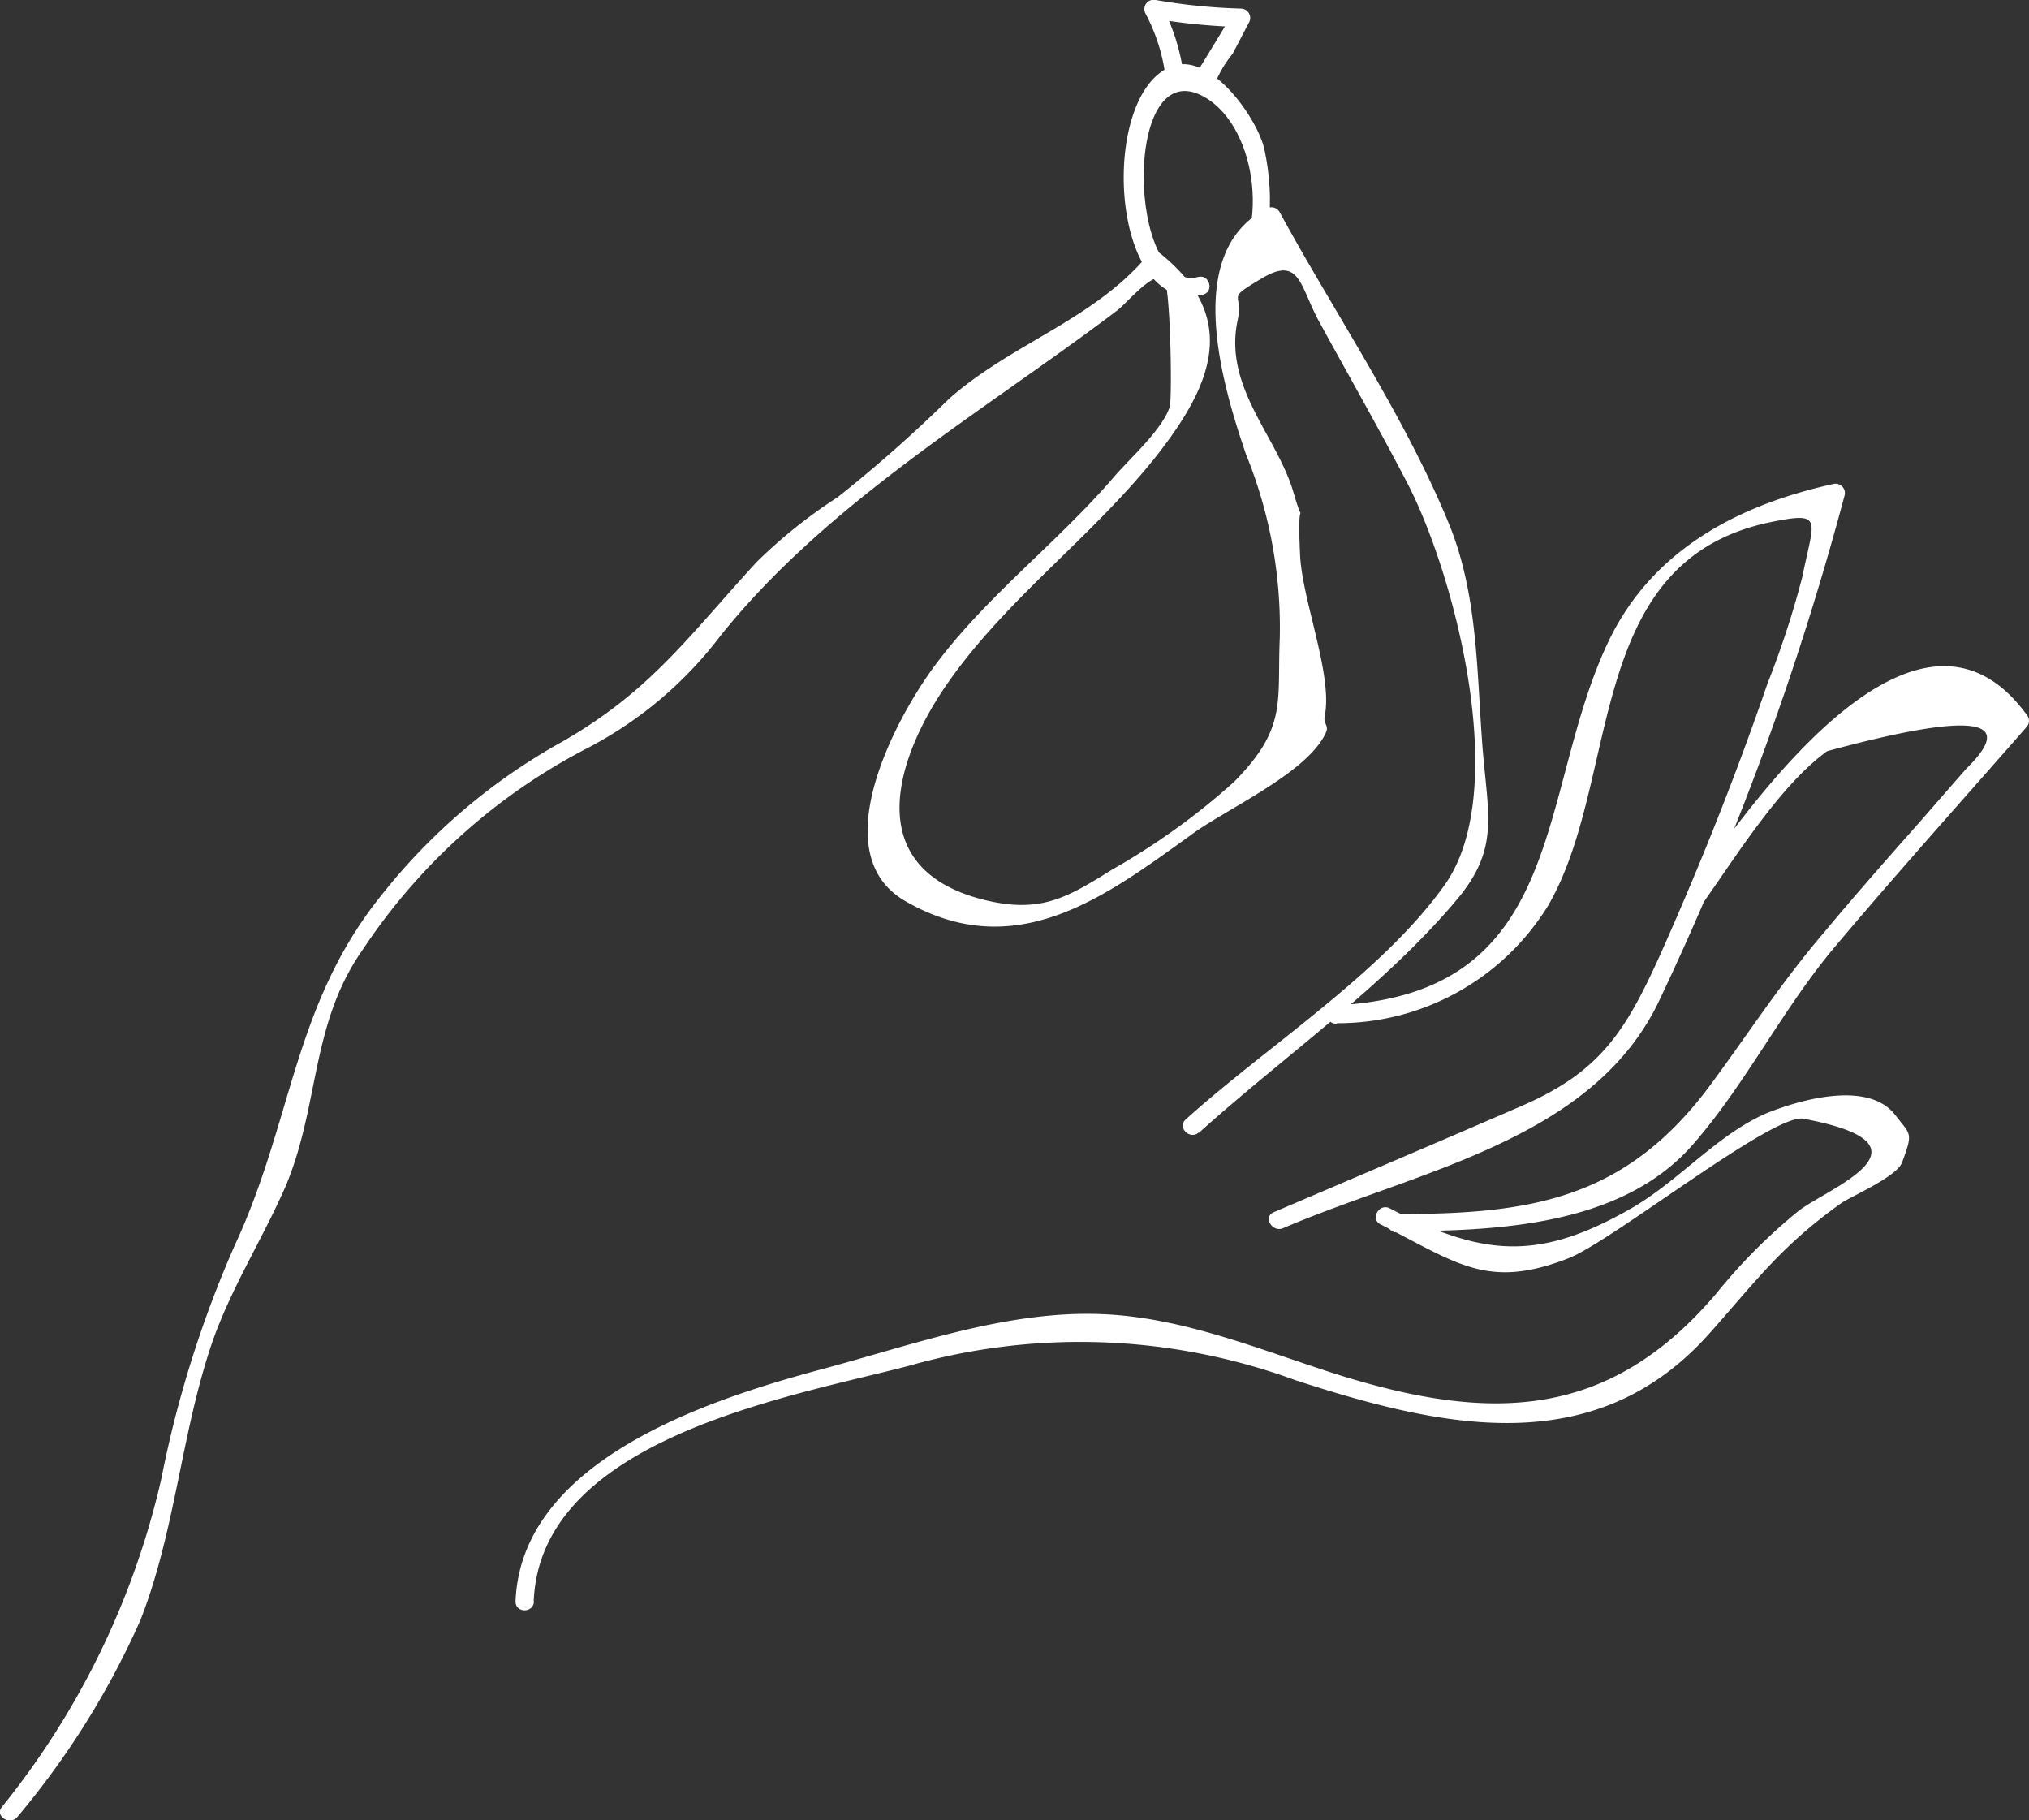
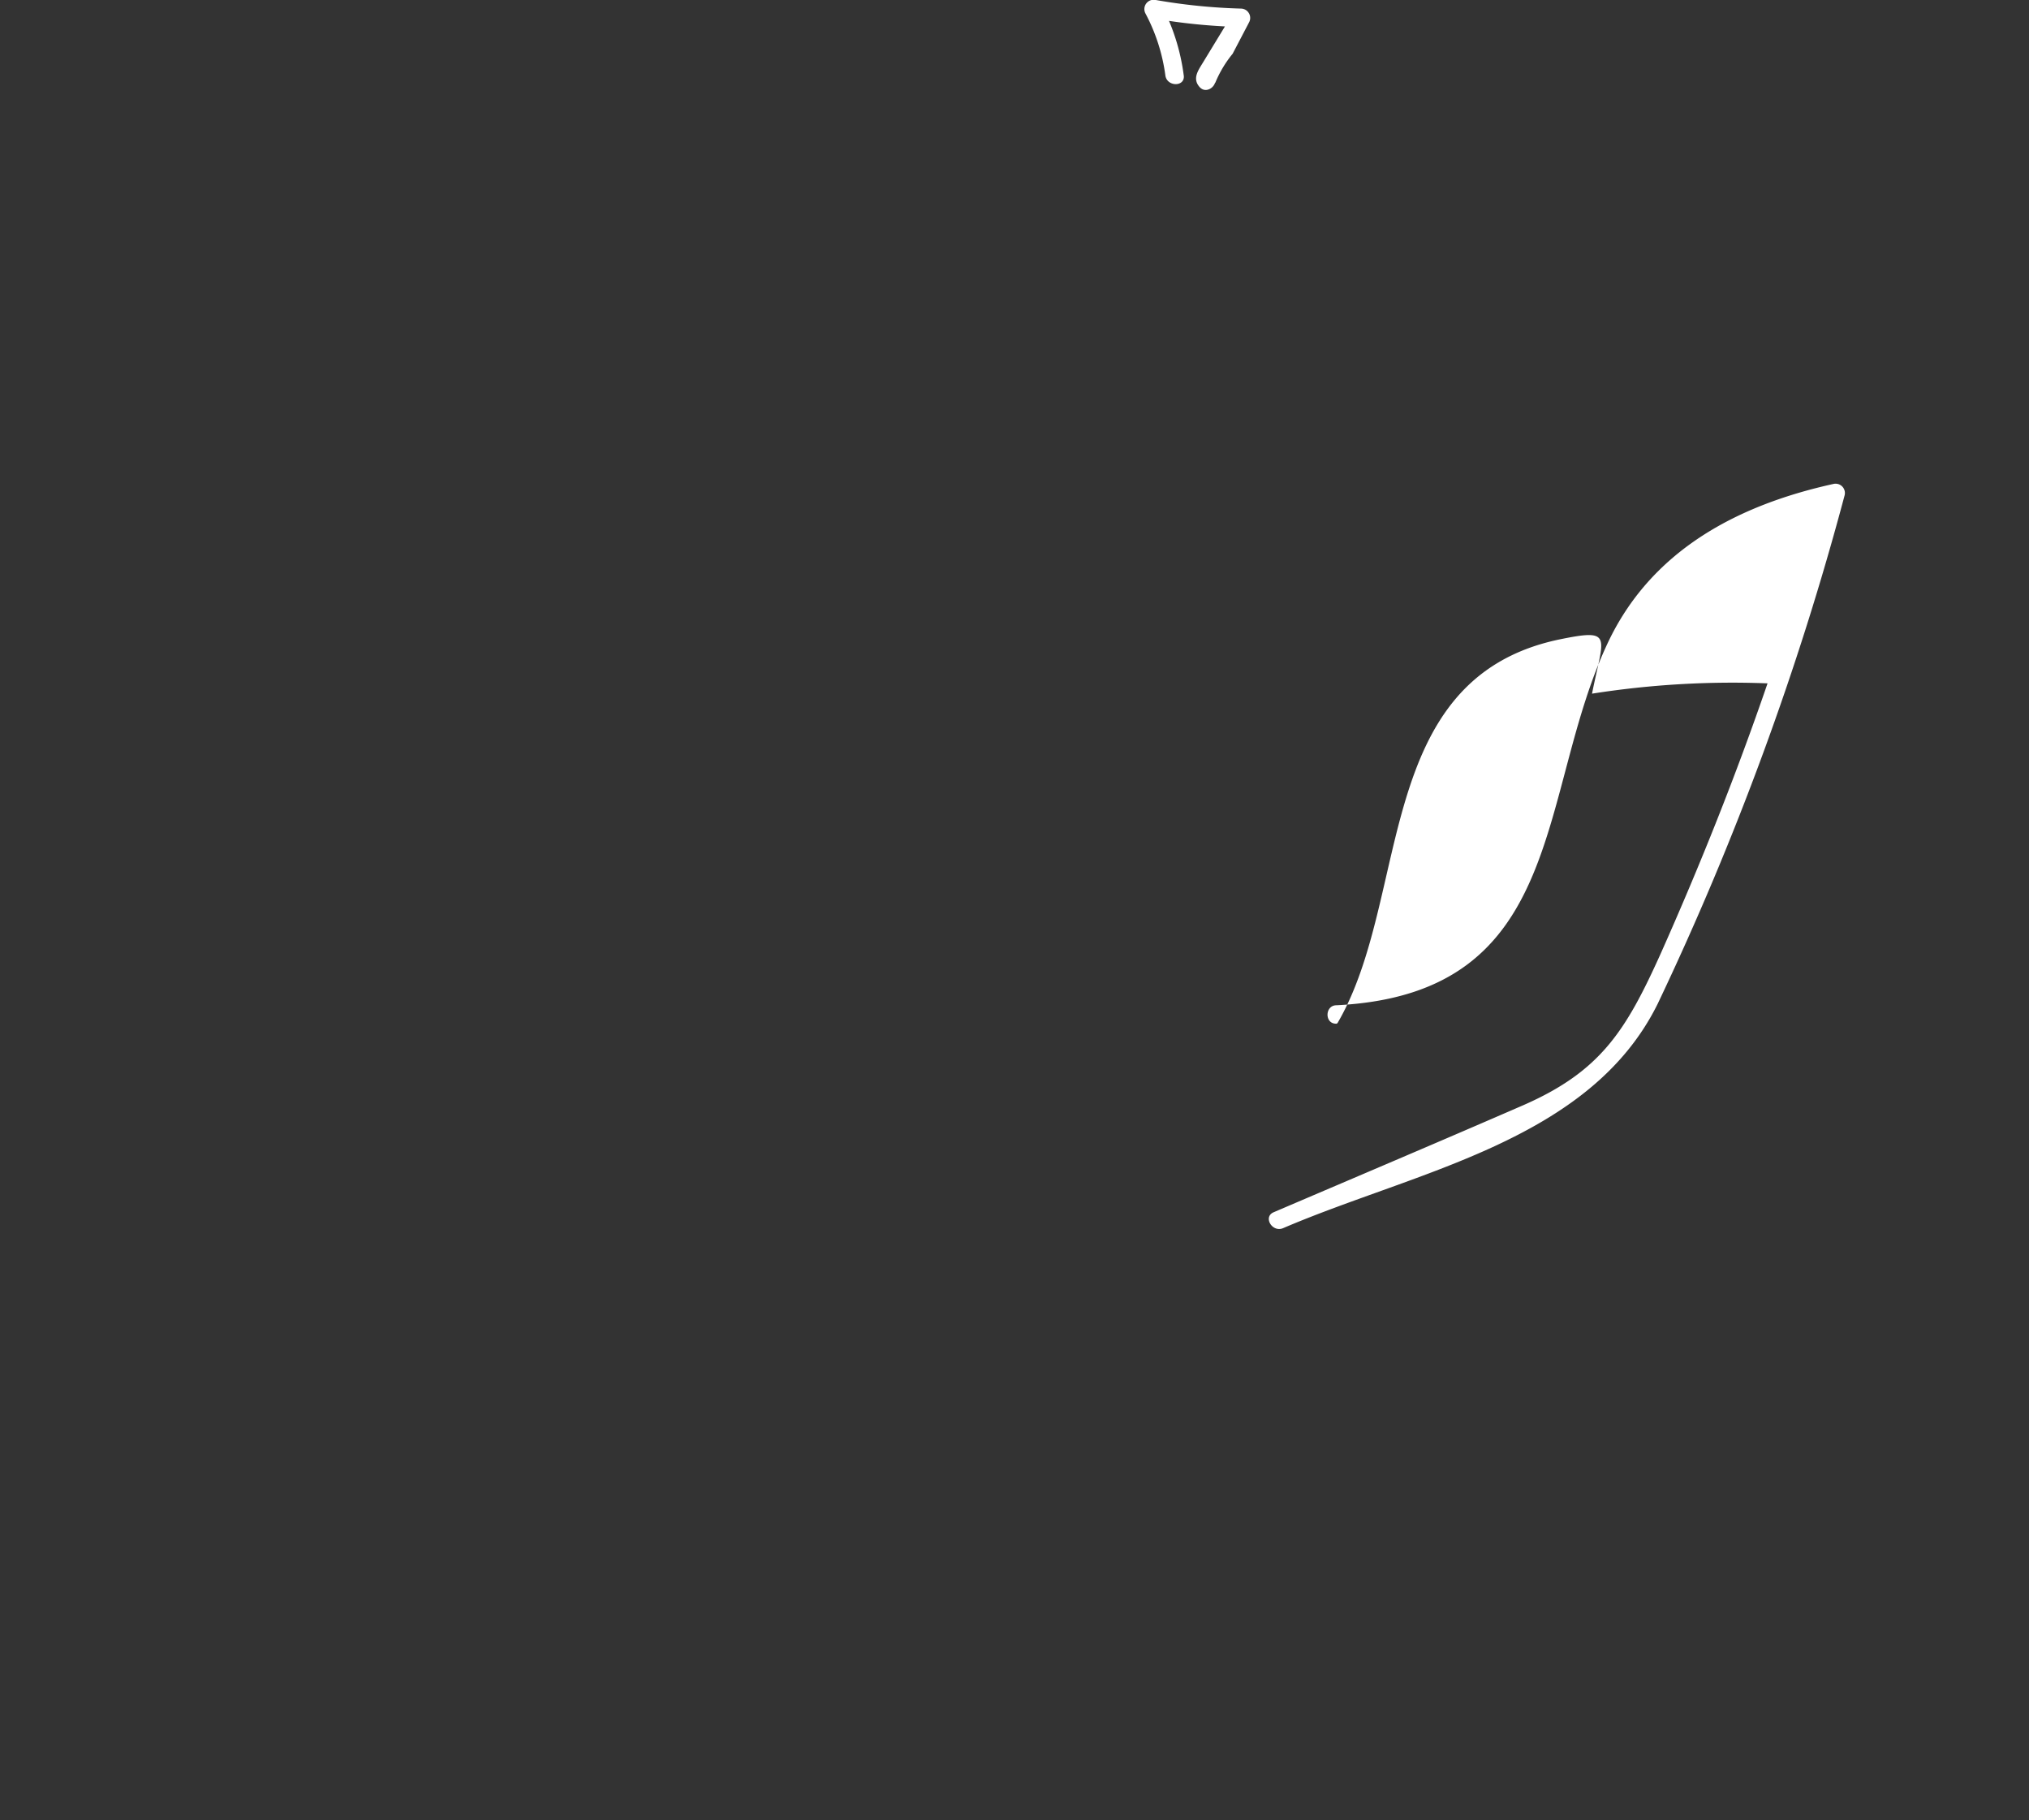
<svg xmlns="http://www.w3.org/2000/svg" viewBox="0 0 82.65 74.13">
  <rect x="0" y="0" width="82.65" height="74.13" fill="#333333" stroke="none" />
  <defs>
    <style>.cls-1{fill:#fff;}</style>
  </defs>
  <g data-name="Layer 2" id="Layer_2">
    <g data-name="Layer 1" id="Layer_1-2">
-       <path d="M21.74,65.22C22,58.58,32.2,56.88,37,55.63a25.46,25.46,0,0,1,15.77.58c6,1.95,12.19,3.32,16.85-1.89C71.56,52.14,72.54,50.76,75,49c.39-.27,2.26-1.07,2.48-1.66.46-1.24.35-1.11-.27-1.92-1.12-1.47-4-.59-5.26-.08-2,.87-3.57,2.76-5.5,3.87-3.72,2.13-6,2-9.84,0-.43-.22-.81.43-.38.65,3.16,1.6,4.37,2.67,7.67,1.38,1.78-.7,8.33-5.91,9.56-5.68,5.72,1.07,1,2.83-.19,3.75a22.64,22.64,0,0,0-3.35,3.36C65.51,57.87,60.66,57.9,54.55,56c-3.16-1-6.29-2.34-9.63-2.48-3.9-.17-7.79,1.27-11.51,2.26C28.88,57,21.22,59.47,21,65.22c0,.48.73.48.75,0Z" class="cls-1" />
-       <path d="M48.83,46.14c3.42-3.09,7.6-6,10.57-9.57,1.64-2,1.23-3.3,1-6-.25-3.13-.18-6.31-1.38-9.24-1.79-4.37-4.64-8.55-6.9-12.7a.38.38,0,0,0-.51-.14c-3.46,1.75-1.82,7.18-.86,10A18.72,18.72,0,0,1,52.13,26c-.11,2.61.31,3.65-1.87,5.85a28.28,28.28,0,0,1-4.95,3.56c-1.85,1.15-2.94,1.83-5.33,1.21-5-1.32-3.46-5.86-1.32-8.88,2.36-3.35,5.75-5.83,8.31-9,2.36-2.95,3.59-5.72.34-8.38a.38.38,0,0,0-.53,0c-2.2,2.66-5.59,3.63-8.13,5.89a57.17,57.17,0,0,1-4.53,4,20.63,20.63,0,0,0-3.29,2.63c-2.76,3-4.3,5.24-7.9,7.31a24.55,24.55,0,0,0-7.41,6.29c-3.58,4.46-3.59,9.14-5.95,14.22a45.22,45.22,0,0,0-3,9.53A32.94,32.94,0,0,1,.07,73.6c-.29.38.36.76.65.38a33.63,33.63,0,0,0,5-8c1.43-3.65,1.66-7.61,2.92-11.3.78-2.24,2.05-4.21,3-6.38,1.39-3.32,1-6.61,3.16-9.66A24.42,24.42,0,0,1,24,30.43a16.14,16.14,0,0,0,5.35-4.54C33.72,20.44,40,16.81,45.5,12.65c.42-.32,1.38-1.52,1.88-1.34.31.12.37,4.93.27,5.25-.3.94-1.63,2.11-2.28,2.87-2.32,2.7-5.25,4.89-7.36,7.77-1.66,2.28-4.42,7.61-1.13,9.5,4.52,2.6,8.17-.21,11.64-2.7,1.32-1,4.79-2.53,5.5-4.19.11-.27-.12-.34-.06-.63.34-1.67-.89-4.64-1-6.53-.15-3.12.28-.69-.27-2.59-.66-2.29-2.85-4.27-2.28-7,.26-1.2-.55-.81,1-1.73s1.53.32,2.33,1.78c1.2,2.19,2.44,4.36,3.59,6.57,1.93,3.73,4.23,12.52,1.53,16.34-2.53,3.59-7.3,6.62-10.56,9.57-.36.32.17.85.53.53Z" class="cls-1" />
-       <path d="M54.48,41.67a10.06,10.06,0,0,0,8.57-4.77c3-5.12,1.42-14,9-15.62,2.27-.47,1.84-.16,1.37,2.2A36.77,36.77,0,0,1,72,27.83c-1.28,3.73-2.74,7.39-4.35,11-1.42,3.15-2.45,4.8-5.6,6.18-3.38,1.47-6.78,2.91-10.17,4.36-.44.19-.06.83.38.65,5.46-2.34,12.51-3.55,15.27-9.15a120,120,0,0,0,7.61-20.7.38.38,0,0,0-.46-.46c-3.85.85-7.32,2.65-9.12,6.33-3,6.19-1.62,14.43-11.12,14.9-.48,0-.49.77,0,.75Z" class="cls-1" />
-       <path d="M56.84,50.14c4.1,0,9.22-.2,12.12-3.53,2.17-2.48,3.68-5.58,5.85-8.13,2.53-3,5.15-5.91,7.73-8.86a.38.38,0,0,0,.06-.45c-4.49-6.29-11.34,3.65-13.82,7.14-.28.4.37.77.65.38,1.3-1.83,3.09-4.72,5-6.1q8.86-2.4,5.66.72l-1.93,2.21C76.85,35,75.56,36.46,74.28,38c-1.71,2-3,4-4.56,6.12-3.46,4.72-7.35,5.34-12.88,5.32a.38.38,0,0,0,0,.75Z" class="cls-1" />
-       <path d="M50.33,11.91c1.57-1.36,1.58-3.91,1.18-5.8-.26-1.25-2.13-3.92-3.69-3.44C44.73,3.63,45.15,12.92,49,12c.47-.11.27-.84-.19-.72-2.9.72-3.11-9.24.25-7.33,2.22,1.26,2.7,5.78.75,7.47-.36.32.17.85.53.53Z" class="cls-1" />
+       <path d="M54.48,41.67c3-5.12,1.42-14,9-15.62,2.27-.47,1.84-.16,1.37,2.2A36.77,36.77,0,0,1,72,27.83c-1.28,3.73-2.74,7.39-4.35,11-1.42,3.15-2.45,4.8-5.6,6.18-3.38,1.47-6.78,2.91-10.17,4.36-.44.19-.06.83.38.65,5.46-2.34,12.51-3.55,15.27-9.15a120,120,0,0,0,7.61-20.7.38.38,0,0,0-.46-.46c-3.85.85-7.32,2.65-9.12,6.33-3,6.19-1.62,14.43-11.12,14.9-.48,0-.49.77,0,.75Z" class="cls-1" />
      <path d="M48.22,3.08A8.48,8.48,0,0,0,47.3.18l-.42.55a23.9,23.9,0,0,0,3.68.37L50.23.53,49,2.55c-.18.3-.45.65-.13,1s.88-.19.53-.53l0,0,.1.36a4.69,4.69,0,0,1,.71-1.19L50.88.91a.38.38,0,0,0-.32-.56A23.85,23.85,0,0,1,47.08,0a.38.38,0,0,0-.42.55,7.45,7.45,0,0,1,.81,2.52c.06.47.81.48.75,0Z" class="cls-1" />
    </g>
  </g>
</svg>